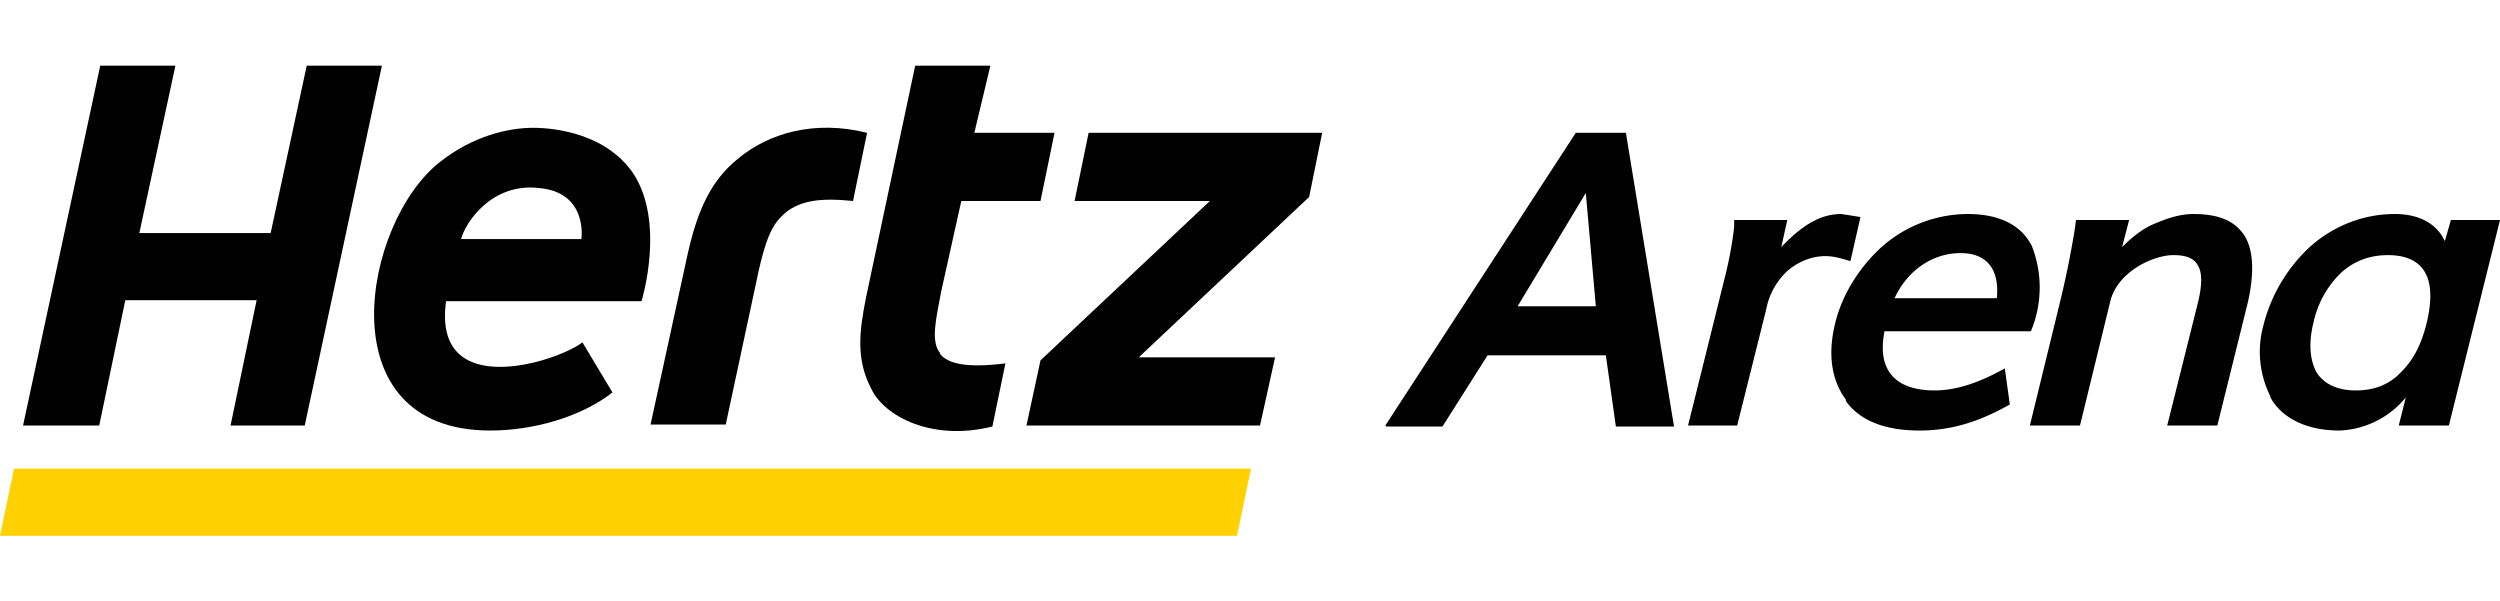
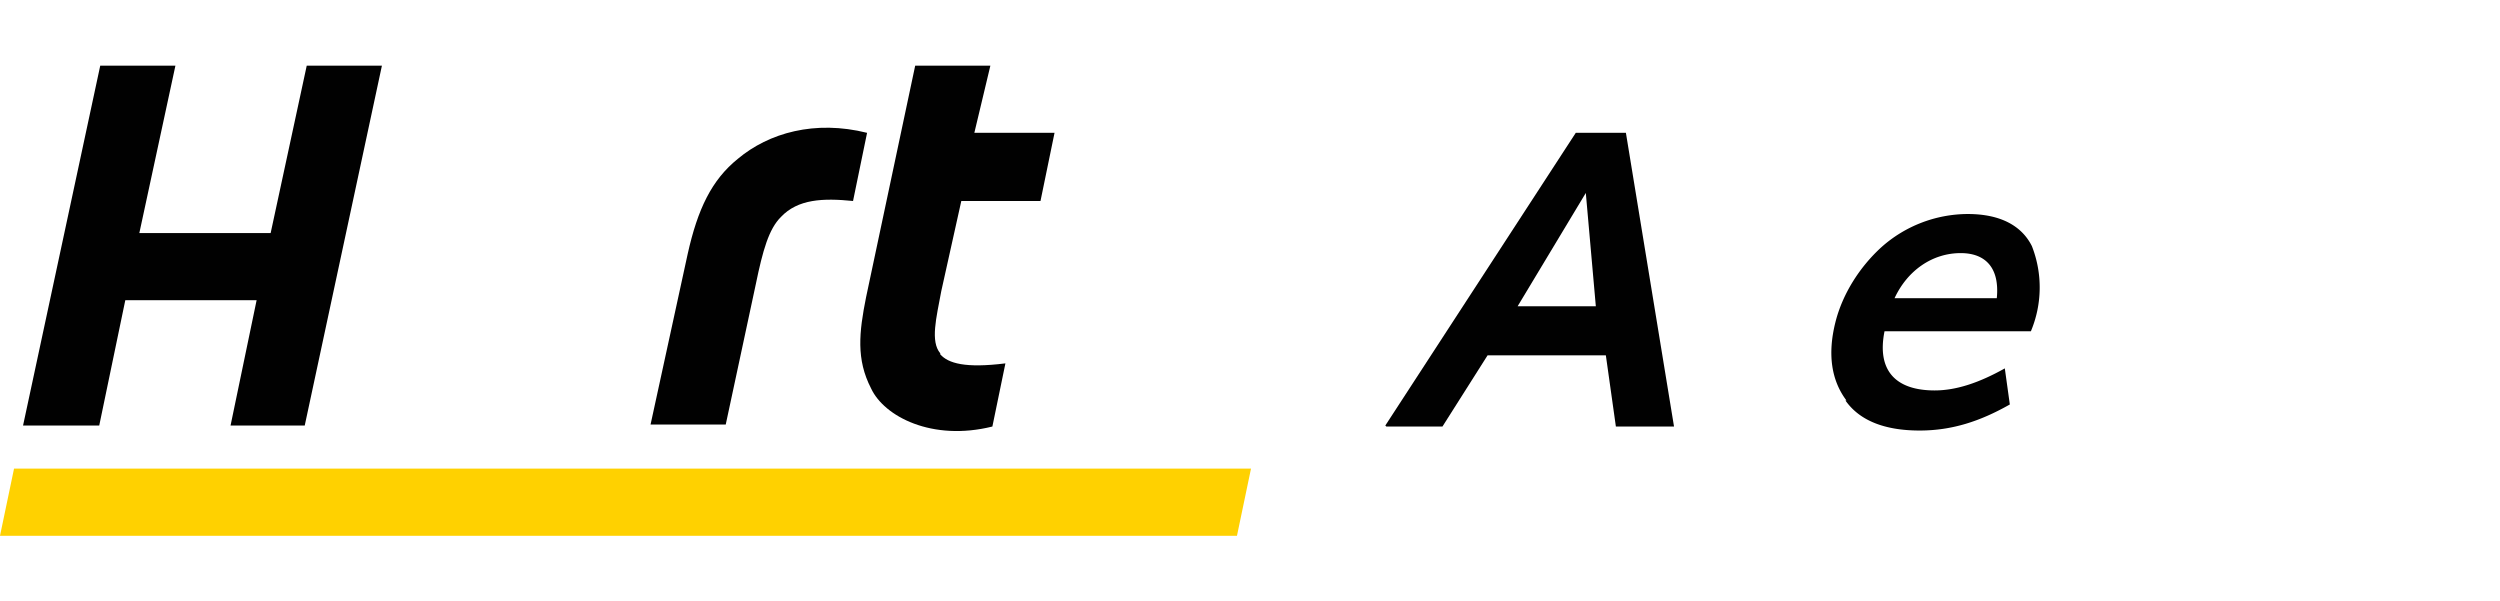
<svg xmlns="http://www.w3.org/2000/svg" viewBox="0 0 249.4 46.9" height="60">
  <path fill="#ffd100" d="M123.4 46.9H0l1.4-6.7h123.4z" />
  <g fill="#010101">
    <path d="M93.8 28.7c-1-1.2-.4-3.5.1-6.2l2-9h7.9l1.4-6.8h-8L98.8 0h-7.5l-4.9 23.1c-.7 3.5-1 6.2.5 9.1C88.2 35 93 37.5 99 36l1.3-6.3c-4 .5-5.7 0-6.5-.9z" />
    <path d="M30.6 0L27 16.7H13.9L17.5 0H10L2.3 35.9h7.6l2.6-12.5h13.1L23 35.9h7.4L38.1 0z" />
    <path d="M73.6 9.3c-2.6 2.1-4 5-5 9.5l-3.7 17h7.5l3-14c.7-3.4 1.3-5.5 2.5-6.7 1.7-1.8 4.2-1.9 7.2-1.6l1.4-6.8c-5.2-1.3-9.8 0-12.9 2.6z" />
-     <path d="M131.9 6.7h-23.3l-1.4 6.8h13.5l-16.9 15.9-1.4 6.5h23.3l1.5-6.8h-13.6l17-16z" />
-     <path d="M53.2 6.2c-2.5 0-6 .8-9.3 3.4-7.7 6-11.5 26.8 5 26.8 4.2 0 9-1.3 12.2-3.8l-3-5c-2.4 1.9-15 6-13.6-4.1H64s2.5-8.1-1-13c-3.1-4.2-8.8-4.3-9.8-4.3zm4.9 11.1H46c.4-1.6 3-5.6 7.7-5.1 5 .4 4.3 5.1 4.3 5.1z" />
  </g>
  <g fill="#010101">
    <path d="M138.2 35.9l19-29.2h5L167 36h-5.8l-1-7.1h-11.8l-4.5 7.1h-5.6zm21-11.9l-1-11.3-6.8 11.3h7.8z" />
-     <path d="M168.4 35.9l3.8-15.3a39 39 0 0 0 .8-4.5v-.7h5.3l-.6 2.7c2.1-2.2 3.9-3.3 6-3.3l1.9.3-1 4.4c-1-.3-1.7-.5-2.5-.5-1.3 0-2.6.5-3.7 1.4a7 7 0 0 0-2.2 3.9l-2.9 11.6h-5z" />
    <path d="M184.2 33.4c-1.5-2-1.9-4.6-1.1-7.8.7-2.8 2.4-5.5 4.6-7.5a13 13 0 0 1 8.6-3.3c3.3 0 5.4 1.2 6.4 3.2a11.3 11.3 0 0 1-.1 8.5H188c-.8 4 1.2 5.9 5 5.9 2.2 0 4.5-.8 7-2.2l.5 3.6c-3 1.7-5.8 2.6-9 2.6-3.5 0-6-1-7.4-3zm15-10.2c.3-3-1.1-4.5-3.6-4.5-2.8 0-5.3 1.7-6.6 4.5h10.2z" />
-     <path d="M202.5 35.9l3.1-12.7a95.8 95.8 0 0 0 1.4-7l.1-.8h5.3l-.7 2.7c1-1 2.1-1.9 3.4-2.4 1.4-.6 2.6-.9 3.7-.9 2.4 0 4 .6 5 2s1.2 3.9.3 7.4l-2.9 11.7h-5l3-12c.5-1.9.5-3.2.1-3.9-.4-.8-1.2-1.1-2.5-1.1-1.9 0-5.6 1.6-6.3 4.7l-3 12.3h-5z" />
-     <path d="M226.5 33a9.9 9.9 0 0 1-.7-7.1 16 16 0 0 1 4.4-7.6c2.2-2.1 5.3-3.5 8.7-3.5 2.5 0 4.2 1 5 2.7l.6-2.1h4.9l-5.1 20.5h-5l.7-2.8a9 9 0 0 1-6.6 3.3c-3.4 0-5.8-1.3-6.9-3.3zm13.1-2.5c1.2-1.2 2-2.8 2.5-4.9 1-4.2-.1-6.7-3.9-6.7-1.8 0-3.4.6-4.7 1.8a9.8 9.8 0 0 0-2.7 4.9c-.5 2-.4 3.7.3 5 .7 1.1 2 1.8 3.9 1.8s3.4-.6 4.6-1.9z" />
  </g>
</svg>